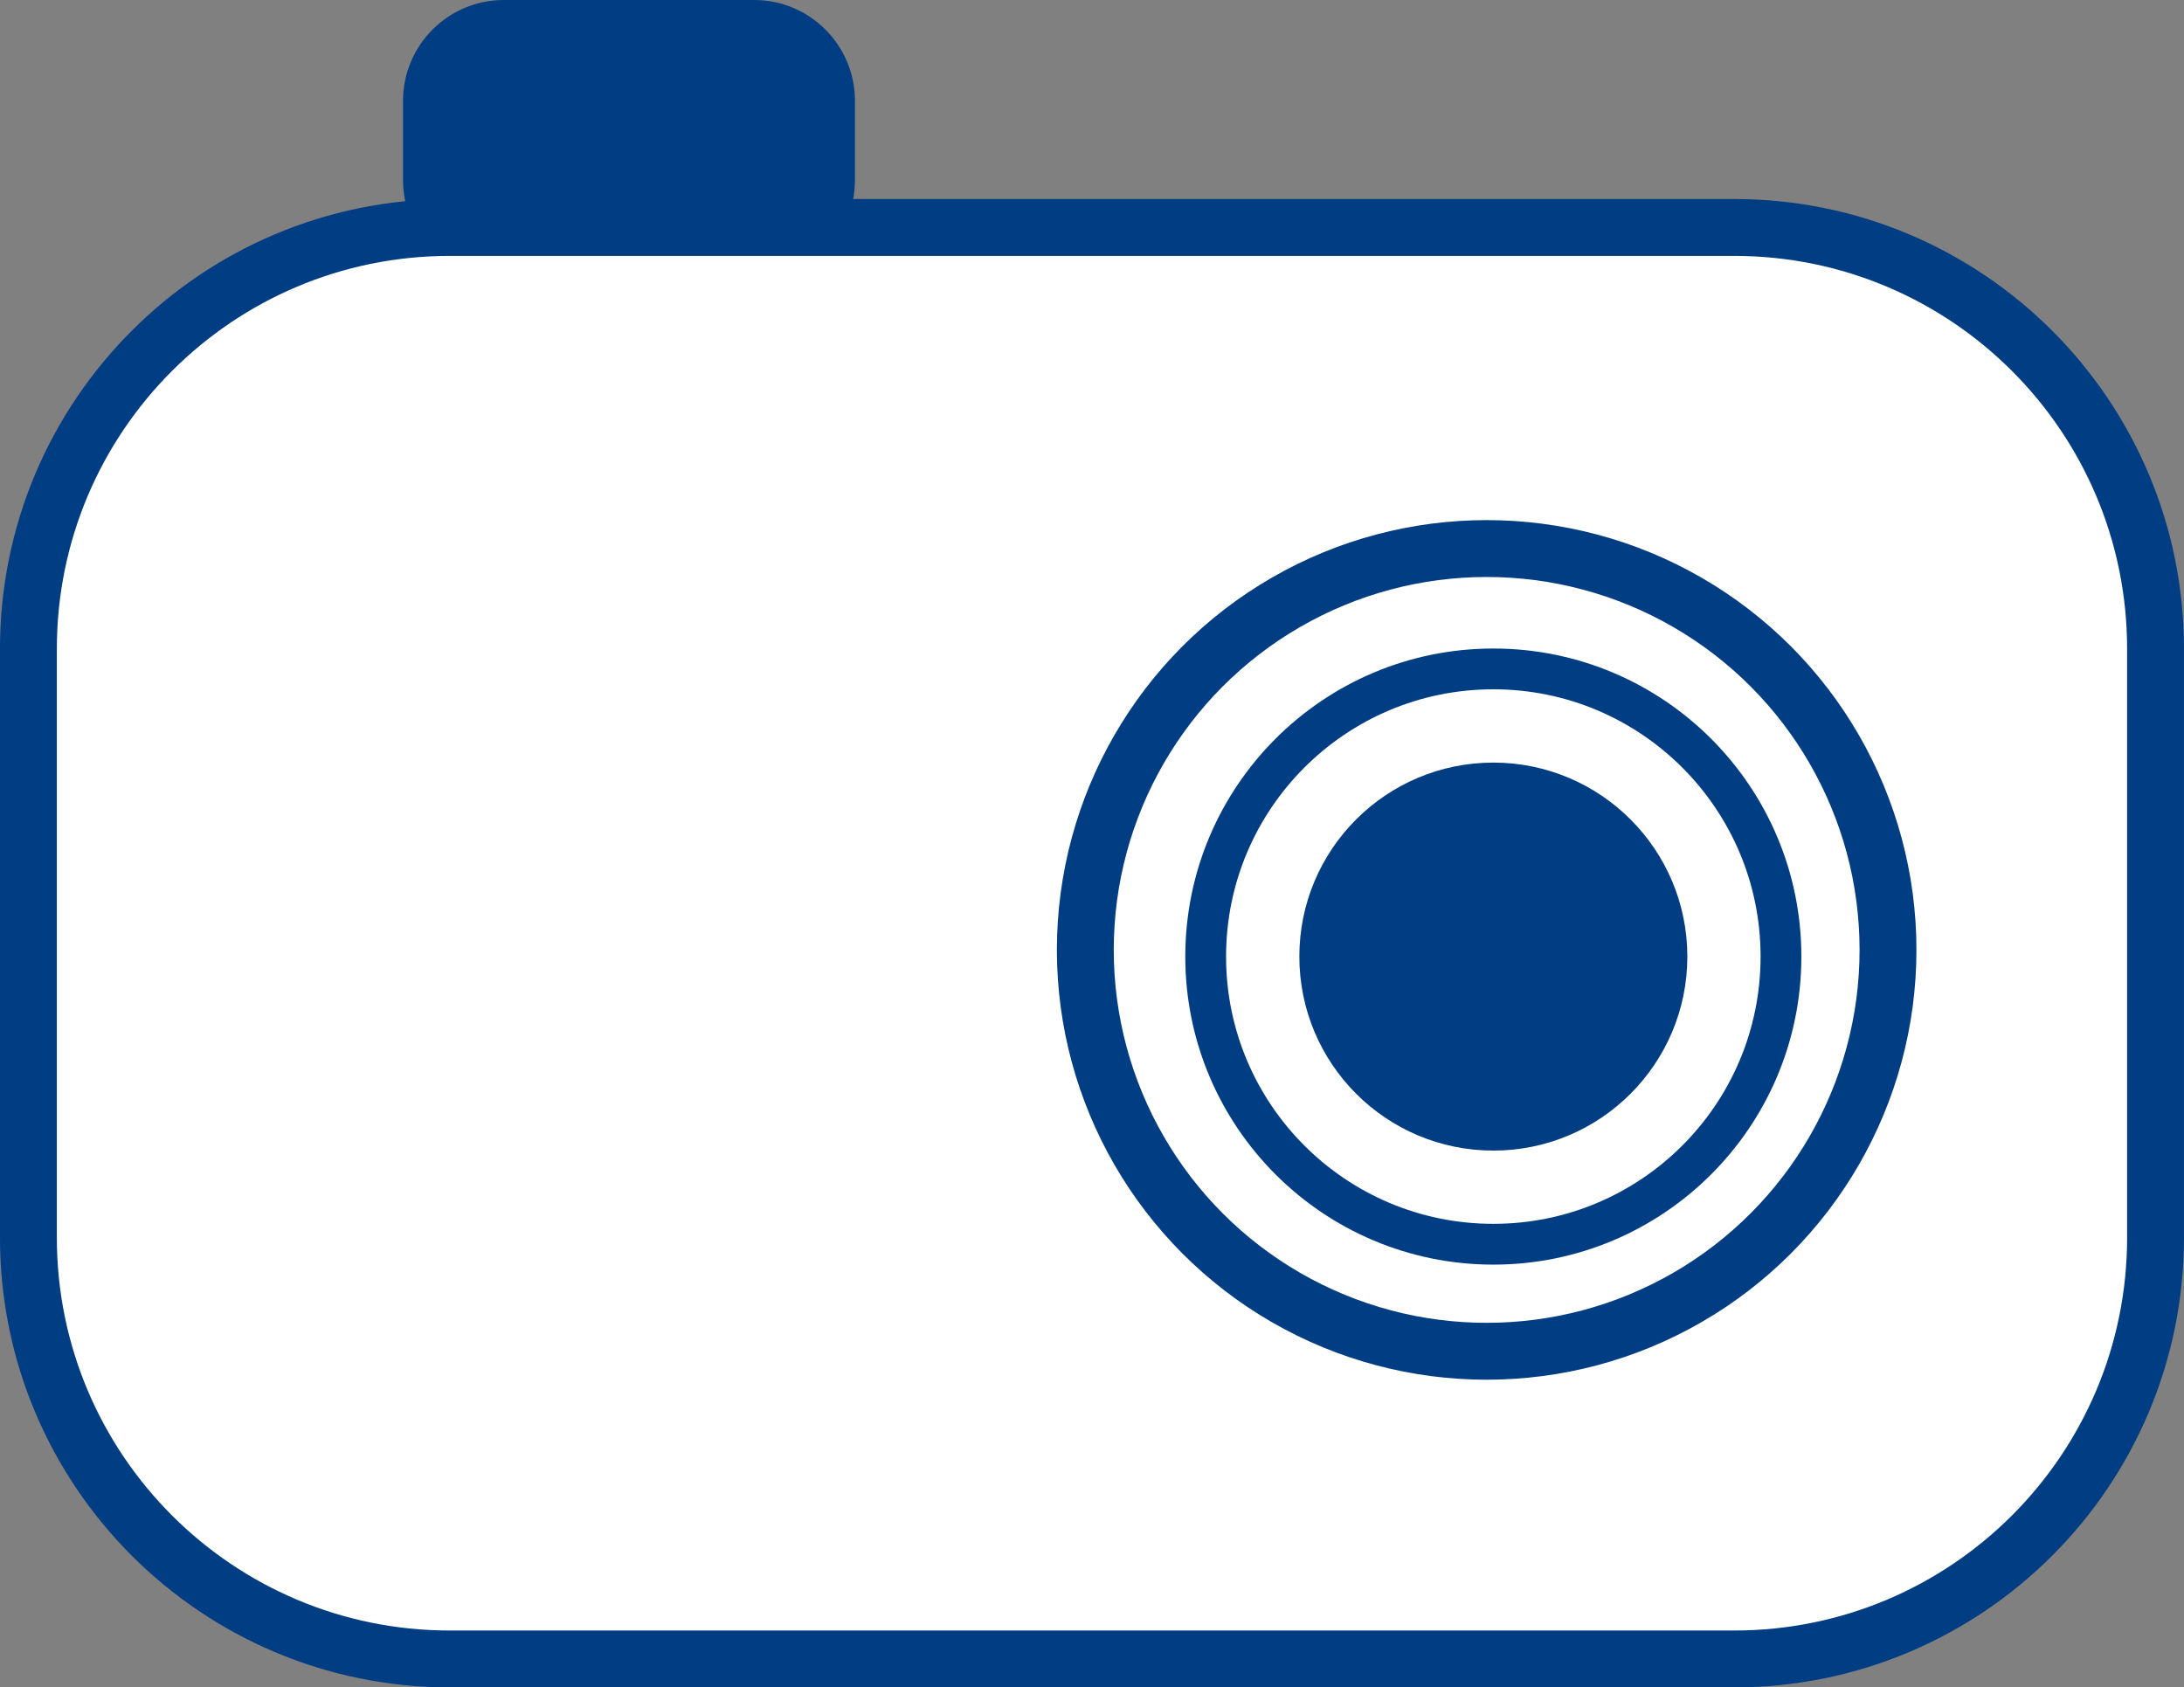
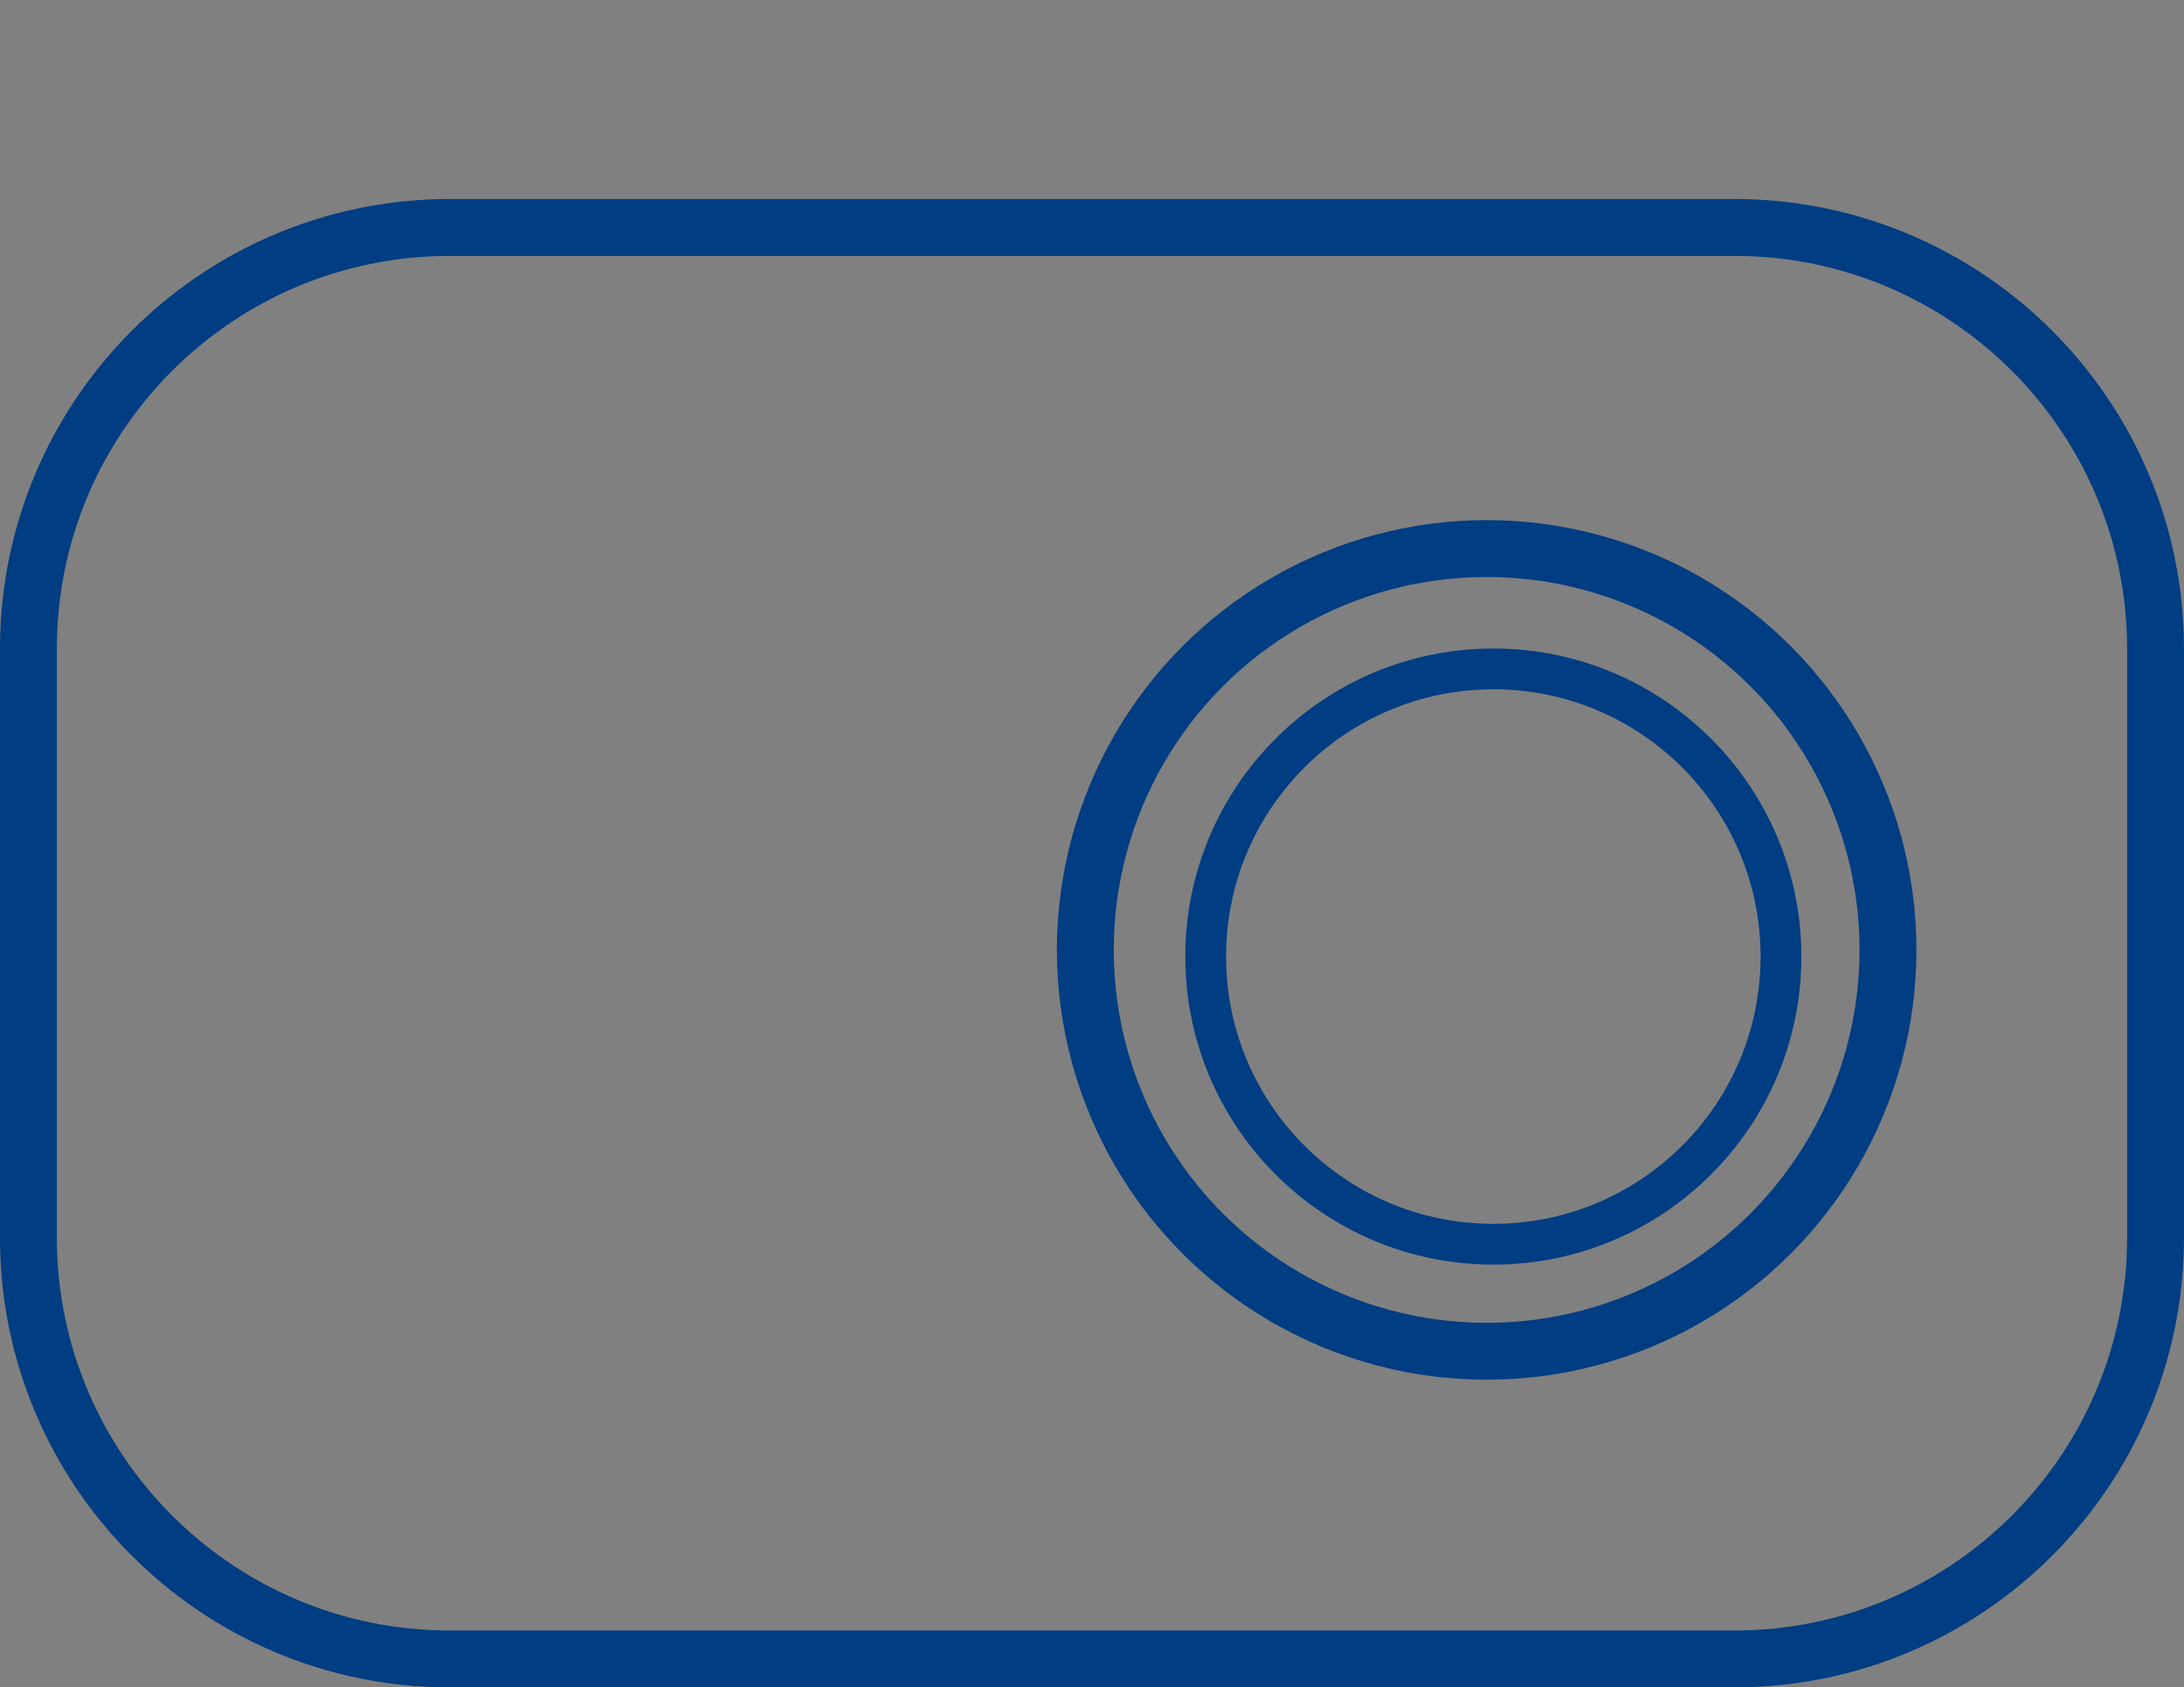
<svg xmlns="http://www.w3.org/2000/svg" version="1.1" id="Layer_1" x="0px" y="0px" width="54.417px" height="42.042px" viewBox="0 0 54.417 42.042" enable-background="new 0 0 54.417 42.042" xml:space="preserve">
  <rect x="0" y="0" width="54.417" height="42.042" fill="#808080" stroke="none" />
-   <path fill="#003D82" d="M18.789,7h-6.234c-1.388,0-2.513-1.125-2.513-2.513V2.514C10.042,1.125,11.167,0,12.555,0h6.234  c1.388,0,2.513,1.125,2.513,2.514v1.974C21.302,5.875,20.177,7,18.789,7" />
-   <path fill="#FFFFFF" d="M43.208,41.333h-32c-5.799,0-10.5-4.701-10.5-10.5V16.167c0-5.8,4.701-10.5,10.5-10.5h32  c5.799,0,10.5,4.7,10.5,10.5v14.667C53.708,36.632,49.007,41.333,43.208,41.333" />
  <path fill="none" stroke="#003D82" stroke-width="1.417" stroke-miterlimit="10" d="M43.208,41.333h-32  c-5.799,0-10.5-4.701-10.5-10.5V16.167c0-5.8,4.701-10.5,10.5-10.5h32c5.799,0,10.5,4.7,10.5,10.5v14.667  C53.708,36.632,49.007,41.333,43.208,41.333z" />
  <circle fill="none" stroke="#003D82" stroke-width="1.417" stroke-miterlimit="10" cx="37.042" cy="23.667" r="10" />
  <circle fill="none" stroke="#003D82" stroke-width="1.016" stroke-miterlimit="10" cx="37.208" cy="23.833" r="7.167" />
-   <path fill="#003D82" d="M42.042,23.833c0,2.67-2.164,4.834-4.833,4.834c-2.67,0-4.834-2.164-4.834-4.834s2.164-4.833,4.834-4.833  C39.877,19.001,42.042,21.164,42.042,23.833" />
</svg>